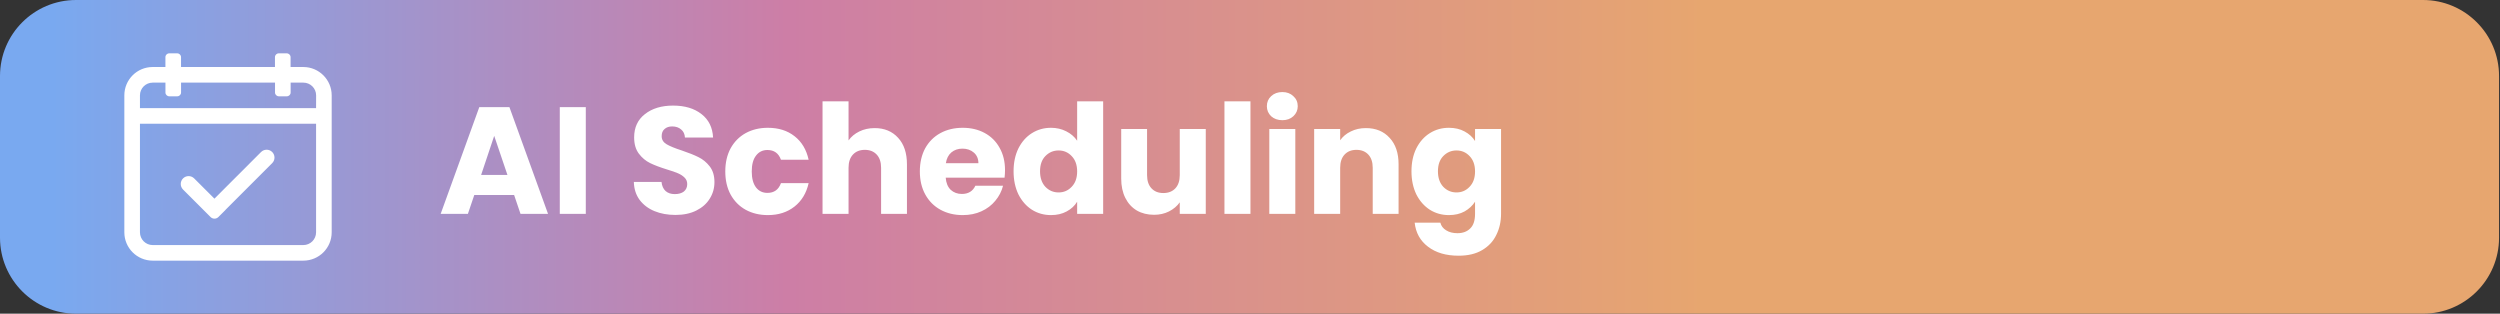
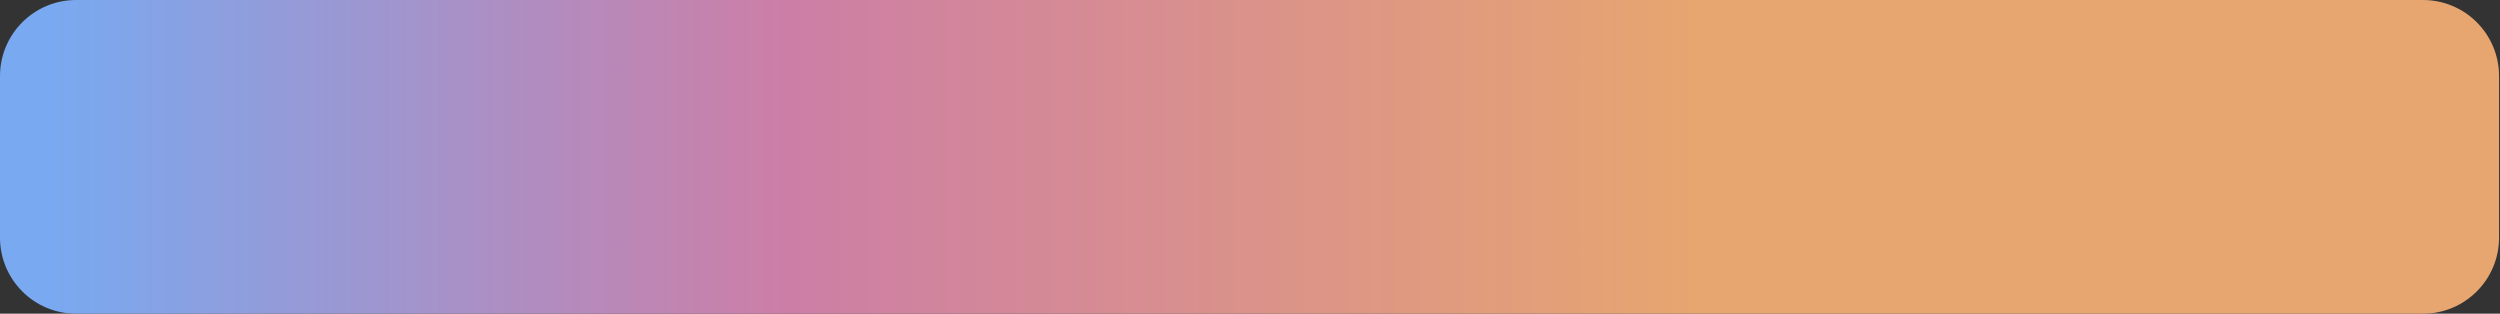
<svg xmlns="http://www.w3.org/2000/svg" width="263" height="33" viewBox="0 0 263 33" fill="none">
  <rect x="0" y="0" width="263" height="33" fill="#333333" stroke="none" />
  <path d="M0 8C0 3.582 3.582 0 8 0H254.9C259.318 0 262.9 3.582 262.9 8V25C262.9 29.418 259.318 33 254.9 33H8C3.582 33 0 29.418 0 25V8Z" fill="url(#paint0_linear_1441_7861)" />
-   <path d="M18.639 5.711C18.808 5.711 18.944 5.844 18.944 6.008V7.15H29.026V6.008C29.026 5.844 29.159 5.711 29.332 5.711H30.162C30.332 5.711 30.469 5.844 30.469 6.008V7.15H31.911C33.502 7.15 34.793 8.444 34.793 10.029V24.441C34.793 26.032 33.505 27.32 31.911 27.32H16.062C14.472 27.32 13.181 26.029 13.181 24.441V10.029C13.181 8.438 14.469 7.15 16.062 7.15H17.502V6.008C17.502 5.844 17.635 5.711 17.808 5.711H18.639ZM14.623 12.914V24.441C14.623 25.235 15.269 25.881 16.062 25.881H31.911C32.708 25.881 33.35 25.235 33.351 24.441V12.914H14.623ZM27.536 16.062C27.82 15.779 28.28 15.779 28.564 16.062C28.848 16.346 28.848 16.807 28.564 17.091L23.586 22.069L23.591 22.074L22.903 22.762C22.715 22.95 22.41 22.95 22.222 22.762L19.327 19.867C19.043 19.583 19.043 19.123 19.327 18.839C19.611 18.555 20.072 18.555 20.355 18.839L22.558 21.041L27.536 16.062ZM16.062 8.593C15.265 8.593 14.623 9.238 14.623 10.032V11.475H33.351L33.356 10.032C33.356 9.238 32.711 8.593 31.917 8.593H30.475V9.735C30.474 9.899 30.341 10.032 30.169 10.032H29.338C29.168 10.032 29.032 9.899 29.032 9.735V8.593H18.947V9.735C18.947 9.899 18.814 10.032 18.642 10.032H17.811C17.641 10.032 17.505 9.899 17.505 9.735V8.593H16.062Z" fill="white" />
-   <path d="M18.639 5.711L18.639 5.611H18.639V5.711ZM18.944 6.008H19.044V6.008L18.944 6.008ZM18.944 7.15H18.844V7.25H18.944V7.15ZM29.026 7.15V7.25H29.126V7.15H29.026ZM29.026 6.008L28.926 6.008V6.008H29.026ZM29.332 5.711V5.611L29.332 5.611L29.332 5.711ZM30.469 6.008H30.569V6.008L30.469 6.008ZM30.469 7.15H30.369V7.25H30.469V7.15ZM31.911 7.15L31.911 7.05H31.911V7.15ZM34.793 24.441L34.893 24.441V24.441H34.793ZM31.911 27.32V27.42H31.911L31.911 27.32ZM13.181 24.441H13.081V24.441L13.181 24.441ZM17.502 7.15V7.25H17.602V7.15H17.502ZM17.502 6.008L17.402 6.008V6.008H17.502ZM17.808 5.711V5.611L17.808 5.611L17.808 5.711ZM14.623 12.914V12.814H14.523V12.914H14.623ZM14.623 24.441H14.523V24.441L14.623 24.441ZM31.911 25.881V25.981H31.911L31.911 25.881ZM33.351 24.441L33.451 24.441V24.441H33.351ZM33.351 12.914H33.451V12.814H33.351V12.914ZM27.536 16.062L27.465 15.992L27.465 15.992L27.536 16.062ZM28.564 16.062L28.635 15.992L28.635 15.992L28.564 16.062ZM28.564 17.091L28.635 17.162L28.635 17.162L28.564 17.091ZM23.586 22.069L23.515 21.999L23.445 22.069L23.515 22.14L23.586 22.069ZM23.591 22.074L23.662 22.145L23.732 22.074L23.662 22.003L23.591 22.074ZM22.903 22.762L22.974 22.832L22.974 22.832L22.903 22.762ZM22.222 22.762L22.151 22.832L22.222 22.762ZM19.327 19.867L19.256 19.938L19.256 19.938L19.327 19.867ZM19.327 18.839L19.256 18.768L19.256 18.768L19.327 18.839ZM20.355 18.839L20.426 18.768L20.426 18.768L20.355 18.839ZM22.558 21.041L22.487 21.112L22.558 21.182L22.628 21.112L22.558 21.041ZM14.623 11.475H14.523V11.575H14.623V11.475ZM33.351 11.475V11.575H33.45L33.451 11.475L33.351 11.475ZM33.356 10.032L33.456 10.033V10.032H33.356ZM30.475 8.593V8.493H30.375V8.593H30.475ZM30.475 9.735L30.575 9.735V9.735H30.475ZM30.169 10.032V10.132H30.169L30.169 10.032ZM29.338 10.032L29.338 10.132H29.338V10.032ZM29.032 9.735H28.932V9.735L29.032 9.735ZM29.032 8.593H29.132V8.493H29.032V8.593ZM18.947 8.593V8.493H18.847V8.593H18.947ZM18.947 9.735L19.047 9.735V9.735H18.947ZM18.642 10.032V10.132H18.642L18.642 10.032ZM17.811 10.032L17.81 10.132H17.811V10.032ZM17.505 9.735H17.405V9.735L17.505 9.735ZM17.505 8.593H17.605V8.493H17.505V8.593ZM18.639 5.711L18.639 5.811C18.756 5.811 18.844 5.902 18.844 6.008L18.944 6.008L19.044 6.008C19.044 5.787 18.861 5.611 18.639 5.611L18.639 5.711ZM18.944 6.008H18.844V7.15H18.944H19.044V6.008H18.944ZM18.944 7.15V7.25H29.026V7.15V7.05H18.944V7.15ZM29.026 7.15H29.126V6.008H29.026H28.926V7.15H29.026ZM29.026 6.008L29.126 6.008C29.126 5.901 29.213 5.811 29.332 5.811L29.332 5.711L29.332 5.611C29.106 5.611 28.926 5.787 28.926 6.008L29.026 6.008ZM29.332 5.711V5.811H30.162V5.711V5.611H29.332V5.711ZM30.162 5.711V5.811C30.279 5.811 30.369 5.902 30.369 6.008L30.469 6.008L30.569 6.008C30.569 5.786 30.384 5.611 30.162 5.611V5.711ZM30.469 6.008H30.369V7.15H30.469H30.569V6.008H30.469ZM30.469 7.15V7.25H31.911V7.15V7.05H30.469V7.15ZM31.911 7.15L31.911 7.25C33.447 7.25 34.693 8.5 34.693 10.029H34.793H34.893C34.893 8.389 33.557 7.05 31.911 7.05L31.911 7.15ZM34.793 10.029H34.693V24.441H34.793H34.893V10.029H34.793ZM34.793 24.441L34.693 24.441C34.693 25.977 33.45 27.22 31.911 27.22L31.911 27.32L31.911 27.42C33.56 27.42 34.893 26.087 34.893 24.441L34.793 24.441ZM31.911 27.32V27.22H16.062V27.32V27.42H31.911V27.32ZM16.062 27.32V27.22C14.527 27.22 13.281 25.974 13.281 24.441L13.181 24.441L13.081 24.441C13.081 26.084 14.416 27.42 16.062 27.42V27.32ZM13.181 24.441H13.281V10.029H13.181H13.081V24.441H13.181ZM13.181 10.029H13.281C13.281 8.494 14.524 7.25 16.062 7.25V7.15V7.05C14.413 7.05 13.081 8.383 13.081 10.029H13.181ZM16.062 7.15V7.25H17.502V7.15V7.05H16.062V7.15ZM17.502 7.15H17.602V6.008H17.502H17.402V7.15H17.502ZM17.502 6.008L17.602 6.008C17.602 5.901 17.688 5.811 17.808 5.811L17.808 5.711L17.808 5.611C17.582 5.611 17.402 5.787 17.402 6.008L17.502 6.008ZM17.808 5.711V5.811H18.639V5.711V5.611H17.808V5.711ZM14.623 12.914H14.523V24.441H14.623H14.723V12.914H14.623ZM14.623 24.441L14.523 24.441C14.523 25.291 15.213 25.981 16.062 25.981V25.881V25.781C15.324 25.781 14.723 25.18 14.723 24.441L14.623 24.441ZM16.062 25.881V25.981H31.911V25.881V25.781H16.062V25.881ZM31.911 25.881L31.911 25.981C32.763 25.981 33.45 25.29 33.451 24.441L33.351 24.441L33.251 24.441C33.251 25.18 32.653 25.781 31.911 25.781L31.911 25.881ZM33.351 24.441H33.451V12.914H33.351H33.251V24.441H33.351ZM33.351 12.914V12.814H14.623V12.914V13.014H33.351V12.914ZM27.536 16.062L27.607 16.133C27.852 15.889 28.249 15.889 28.494 16.133L28.564 16.062L28.635 15.992C28.312 15.669 27.788 15.669 27.465 15.992L27.536 16.062ZM28.564 16.062L28.494 16.133C28.738 16.378 28.738 16.775 28.494 17.02L28.564 17.091L28.635 17.162C28.958 16.838 28.958 16.315 28.635 15.992L28.564 16.062ZM28.564 17.091L28.494 17.02L23.515 21.999L23.586 22.069L23.657 22.14L28.635 17.162L28.564 17.091ZM23.586 22.069L23.515 22.14L23.52 22.145L23.591 22.074L23.662 22.003L23.657 21.999L23.586 22.069ZM23.591 22.074L23.52 22.003L22.833 22.691L22.903 22.762L22.974 22.832L23.662 22.145L23.591 22.074ZM22.903 22.762L22.833 22.691C22.683 22.84 22.442 22.84 22.292 22.691L22.222 22.762L22.151 22.832C22.378 23.06 22.747 23.059 22.974 22.832L22.903 22.762ZM22.222 22.762L22.292 22.691L19.398 19.797L19.327 19.867L19.256 19.938L22.151 22.832L22.222 22.762ZM19.327 19.867L19.398 19.797C19.153 19.552 19.153 19.154 19.398 18.91L19.327 18.839L19.256 18.768C18.934 19.091 18.934 19.615 19.256 19.938L19.327 19.867ZM19.327 18.839L19.398 18.91C19.643 18.665 20.04 18.665 20.285 18.91L20.355 18.839L20.426 18.768C20.103 18.445 19.579 18.445 19.256 18.768L19.327 18.839ZM20.355 18.839L20.285 18.91L22.487 21.112L22.558 21.041L22.628 20.97L20.426 18.768L20.355 18.839ZM22.558 21.041L22.628 21.112L27.607 16.133L27.536 16.062L27.465 15.992L22.487 20.97L22.558 21.041ZM16.062 8.593V8.493C15.21 8.493 14.523 9.183 14.523 10.032H14.623H14.723C14.723 9.293 15.321 8.693 16.062 8.693V8.593ZM14.623 10.032H14.523V11.475H14.623H14.723V10.032H14.623ZM14.623 11.475V11.575H33.351V11.475V11.375H14.623V11.475ZM33.351 11.475L33.451 11.475L33.456 10.033L33.356 10.032L33.256 10.032L33.251 11.474L33.351 11.475ZM33.356 10.032H33.456C33.456 9.183 32.766 8.493 31.917 8.493V8.593V8.693C32.656 8.693 33.256 9.294 33.256 10.032H33.356ZM31.917 8.593V8.493H30.475V8.593V8.693H31.917V8.593ZM30.475 8.593H30.375V9.735H30.475H30.575V8.593H30.475ZM30.475 9.735L30.375 9.735C30.375 9.842 30.288 9.932 30.169 9.932L30.169 10.032L30.169 10.132C30.395 10.132 30.575 9.956 30.575 9.735L30.475 9.735ZM30.169 10.032V9.932H29.338V10.032V10.132H30.169V10.032ZM29.338 10.032L29.338 9.932C29.221 9.932 29.132 9.841 29.132 9.735L29.032 9.735L28.932 9.735C28.932 9.957 29.116 10.132 29.338 10.132L29.338 10.032ZM29.032 9.735H29.132V8.593H29.032H28.932V9.735H29.032ZM29.032 8.593V8.493H18.947V8.593V8.693H29.032V8.593ZM18.947 8.593H18.847V9.735H18.947H19.047V8.593H18.947ZM18.947 9.735L18.847 9.735C18.847 9.842 18.761 9.932 18.642 9.932L18.642 10.032L18.642 10.132C18.867 10.132 19.047 9.956 19.047 9.735L18.947 9.735ZM18.642 10.032V9.932H17.811V10.032V10.132H18.642V10.032ZM17.811 10.032L17.811 9.932C17.694 9.932 17.605 9.841 17.605 9.735L17.505 9.735L17.405 9.735C17.405 9.957 17.588 10.132 17.81 10.132L17.811 10.032ZM17.505 9.735H17.605V8.593H17.505H17.405V9.735H17.505ZM17.505 8.593V8.493H16.062V8.593V8.693H17.505V8.593Z" fill="white" />
-   <path d="M54.086 20.516H49.894L49.222 22.5H46.358L50.422 11.268H53.59L57.654 22.5H54.758L54.086 20.516ZM53.382 18.404L51.99 14.292L50.614 18.404H53.382ZM61.626 11.268V22.5H58.89V11.268H61.626ZM71.064 22.612C70.243 22.612 69.507 22.479 68.856 22.212C68.205 21.945 67.683 21.551 67.288 21.028C66.904 20.505 66.701 19.876 66.68 19.14H69.592C69.635 19.556 69.778 19.876 70.024 20.1C70.269 20.313 70.589 20.42 70.984 20.42C71.389 20.42 71.709 20.329 71.944 20.148C72.178 19.956 72.296 19.695 72.296 19.364C72.296 19.087 72.2 18.857 72.008 18.676C71.826 18.495 71.597 18.345 71.32 18.228C71.053 18.111 70.669 17.977 70.168 17.828C69.442 17.604 68.85 17.38 68.392 17.156C67.933 16.932 67.538 16.601 67.208 16.164C66.877 15.727 66.712 15.156 66.712 14.452C66.712 13.407 67.091 12.591 67.848 12.004C68.605 11.407 69.592 11.108 70.808 11.108C72.045 11.108 73.043 11.407 73.8 12.004C74.557 12.591 74.963 13.412 75.016 14.468H72.056C72.034 14.105 71.901 13.823 71.656 13.62C71.41 13.407 71.096 13.3 70.712 13.3C70.381 13.3 70.115 13.391 69.912 13.572C69.709 13.743 69.608 13.993 69.608 14.324C69.608 14.687 69.778 14.969 70.12 15.172C70.461 15.375 70.995 15.593 71.72 15.828C72.445 16.073 73.032 16.308 73.48 16.532C73.939 16.756 74.333 17.081 74.664 17.508C74.995 17.935 75.16 18.484 75.16 19.156C75.16 19.796 74.995 20.377 74.664 20.9C74.344 21.423 73.874 21.839 73.256 22.148C72.637 22.457 71.906 22.612 71.064 22.612ZM76.3 18.036C76.3 17.108 76.486 16.297 76.86 15.604C77.244 14.911 77.772 14.377 78.444 14.004C79.126 13.631 79.905 13.444 80.78 13.444C81.9 13.444 82.833 13.737 83.58 14.324C84.337 14.911 84.833 15.737 85.068 16.804H82.156C81.91 16.121 81.436 15.78 80.732 15.78C80.23 15.78 79.83 15.977 79.532 16.372C79.233 16.756 79.084 17.311 79.084 18.036C79.084 18.761 79.233 19.321 79.532 19.716C79.83 20.1 80.23 20.292 80.732 20.292C81.436 20.292 81.91 19.951 82.156 19.268H85.068C84.833 20.313 84.337 21.135 83.58 21.732C82.822 22.329 81.889 22.628 80.78 22.628C79.905 22.628 79.126 22.441 78.444 22.068C77.772 21.695 77.244 21.161 76.86 20.468C76.486 19.775 76.3 18.964 76.3 18.036ZM92.019 13.476C93.043 13.476 93.864 13.817 94.483 14.5C95.102 15.172 95.411 16.1 95.411 17.284V22.5H92.691V17.652C92.691 17.055 92.536 16.591 92.227 16.26C91.918 15.929 91.502 15.764 90.979 15.764C90.456 15.764 90.04 15.929 89.731 16.26C89.422 16.591 89.267 17.055 89.267 17.652V22.5H86.531V10.66H89.267V14.772C89.544 14.377 89.923 14.063 90.403 13.828C90.883 13.593 91.422 13.476 92.019 13.476ZM105.728 17.892C105.728 18.148 105.712 18.415 105.68 18.692H99.488C99.531 19.247 99.707 19.673 100.016 19.972C100.336 20.26 100.726 20.404 101.184 20.404C101.867 20.404 102.342 20.116 102.608 19.54H105.52C105.371 20.127 105.099 20.655 104.704 21.124C104.32 21.593 103.835 21.961 103.248 22.228C102.662 22.495 102.006 22.628 101.28 22.628C100.406 22.628 99.627 22.441 98.944 22.068C98.262 21.695 97.728 21.161 97.344 20.468C96.96 19.775 96.768 18.964 96.768 18.036C96.768 17.108 96.955 16.297 97.328 15.604C97.712 14.911 98.246 14.377 98.928 14.004C99.611 13.631 100.395 13.444 101.28 13.444C102.144 13.444 102.912 13.625 103.584 13.988C104.256 14.351 104.779 14.868 105.152 15.54C105.536 16.212 105.728 16.996 105.728 17.892ZM102.928 17.172C102.928 16.703 102.768 16.329 102.448 16.052C102.128 15.775 101.728 15.636 101.248 15.636C100.79 15.636 100.4 15.769 100.08 16.036C99.771 16.303 99.579 16.681 99.504 17.172H102.928ZM106.628 18.02C106.628 17.103 106.798 16.297 107.14 15.604C107.492 14.911 107.966 14.377 108.564 14.004C109.161 13.631 109.828 13.444 110.564 13.444C111.15 13.444 111.684 13.567 112.164 13.812C112.654 14.057 113.038 14.388 113.316 14.804V10.66H116.052V22.5H113.316V21.22C113.06 21.647 112.692 21.988 112.212 22.244C111.742 22.5 111.193 22.628 110.564 22.628C109.828 22.628 109.161 22.441 108.564 22.068C107.966 21.684 107.492 21.145 107.14 20.452C106.798 19.748 106.628 18.937 106.628 18.02ZM113.316 18.036C113.316 17.353 113.124 16.815 112.74 16.42C112.366 16.025 111.908 15.828 111.364 15.828C110.82 15.828 110.356 16.025 109.972 16.42C109.598 16.804 109.412 17.337 109.412 18.02C109.412 18.703 109.598 19.247 109.972 19.652C110.356 20.047 110.82 20.244 111.364 20.244C111.908 20.244 112.366 20.047 112.74 19.652C113.124 19.257 113.316 18.719 113.316 18.036ZM126.847 13.572V22.5H124.111V21.284C123.834 21.679 123.455 21.999 122.975 22.244C122.506 22.479 121.983 22.596 121.407 22.596C120.724 22.596 120.122 22.447 119.599 22.148C119.076 21.839 118.671 21.396 118.383 20.82C118.095 20.244 117.951 19.567 117.951 18.788V13.572H120.671V18.42C120.671 19.017 120.826 19.481 121.135 19.812C121.444 20.143 121.86 20.308 122.383 20.308C122.916 20.308 123.338 20.143 123.647 19.812C123.956 19.481 124.111 19.017 124.111 18.42V13.572H126.847ZM131.548 10.66V22.5H128.812V10.66H131.548ZM134.907 12.644C134.427 12.644 134.032 12.505 133.723 12.228C133.424 11.94 133.275 11.588 133.275 11.172C133.275 10.745 133.424 10.393 133.723 10.116C134.032 9.828 134.427 9.684 134.907 9.684C135.376 9.684 135.76 9.828 136.059 10.116C136.368 10.393 136.523 10.745 136.523 11.172C136.523 11.588 136.368 11.94 136.059 12.228C135.76 12.505 135.376 12.644 134.907 12.644ZM136.267 13.572V22.5H133.531V13.572H136.267ZM143.69 13.476C144.735 13.476 145.567 13.817 146.186 14.5C146.815 15.172 147.13 16.1 147.13 17.284V22.5H144.41V17.652C144.41 17.055 144.255 16.591 143.946 16.26C143.636 15.929 143.22 15.764 142.698 15.764C142.175 15.764 141.759 15.929 141.45 16.26C141.14 16.591 140.986 17.055 140.986 17.652V22.5H138.25V13.572H140.986V14.756C141.263 14.361 141.636 14.052 142.106 13.828C142.575 13.593 143.103 13.476 143.69 13.476ZM152.423 13.444C153.052 13.444 153.602 13.572 154.071 13.828C154.551 14.084 154.919 14.42 155.175 14.836V13.572H157.911V22.484C157.911 23.305 157.746 24.047 157.415 24.708C157.095 25.38 156.599 25.913 155.927 26.308C155.266 26.703 154.439 26.9 153.447 26.9C152.124 26.9 151.052 26.585 150.231 25.956C149.41 25.337 148.94 24.495 148.823 23.428H151.527C151.612 23.769 151.815 24.036 152.135 24.228C152.455 24.431 152.85 24.532 153.319 24.532C153.884 24.532 154.332 24.367 154.663 24.036C155.004 23.716 155.175 23.199 155.175 22.484V21.22C154.908 21.636 154.54 21.977 154.071 22.244C153.602 22.5 153.052 22.628 152.423 22.628C151.687 22.628 151.02 22.441 150.423 22.068C149.826 21.684 149.351 21.145 148.999 20.452C148.658 19.748 148.487 18.937 148.487 18.02C148.487 17.103 148.658 16.297 148.999 15.604C149.351 14.911 149.826 14.377 150.423 14.004C151.02 13.631 151.687 13.444 152.423 13.444ZM155.175 18.036C155.175 17.353 154.983 16.815 154.599 16.42C154.226 16.025 153.767 15.828 153.223 15.828C152.679 15.828 152.215 16.025 151.831 16.42C151.458 16.804 151.271 17.337 151.271 18.02C151.271 18.703 151.458 19.247 151.831 19.652C152.215 20.047 152.679 20.244 153.223 20.244C153.767 20.244 154.226 20.047 154.599 19.652C154.983 19.257 155.175 18.719 155.175 18.036Z" fill="white" />
  <defs>
    <linearGradient id="paint0_linear_1441_7861" x1="5.413" y1="20.011" x2="179.443" y2="20.011" gradientUnits="userSpaceOnUse">
      <stop stop-color="#79A9F0" />
      <stop offset="0.445" stop-color="#CD7EA6" />
      <stop offset="1" stop-color="#E7A66F" />
    </linearGradient>
  </defs>
</svg>